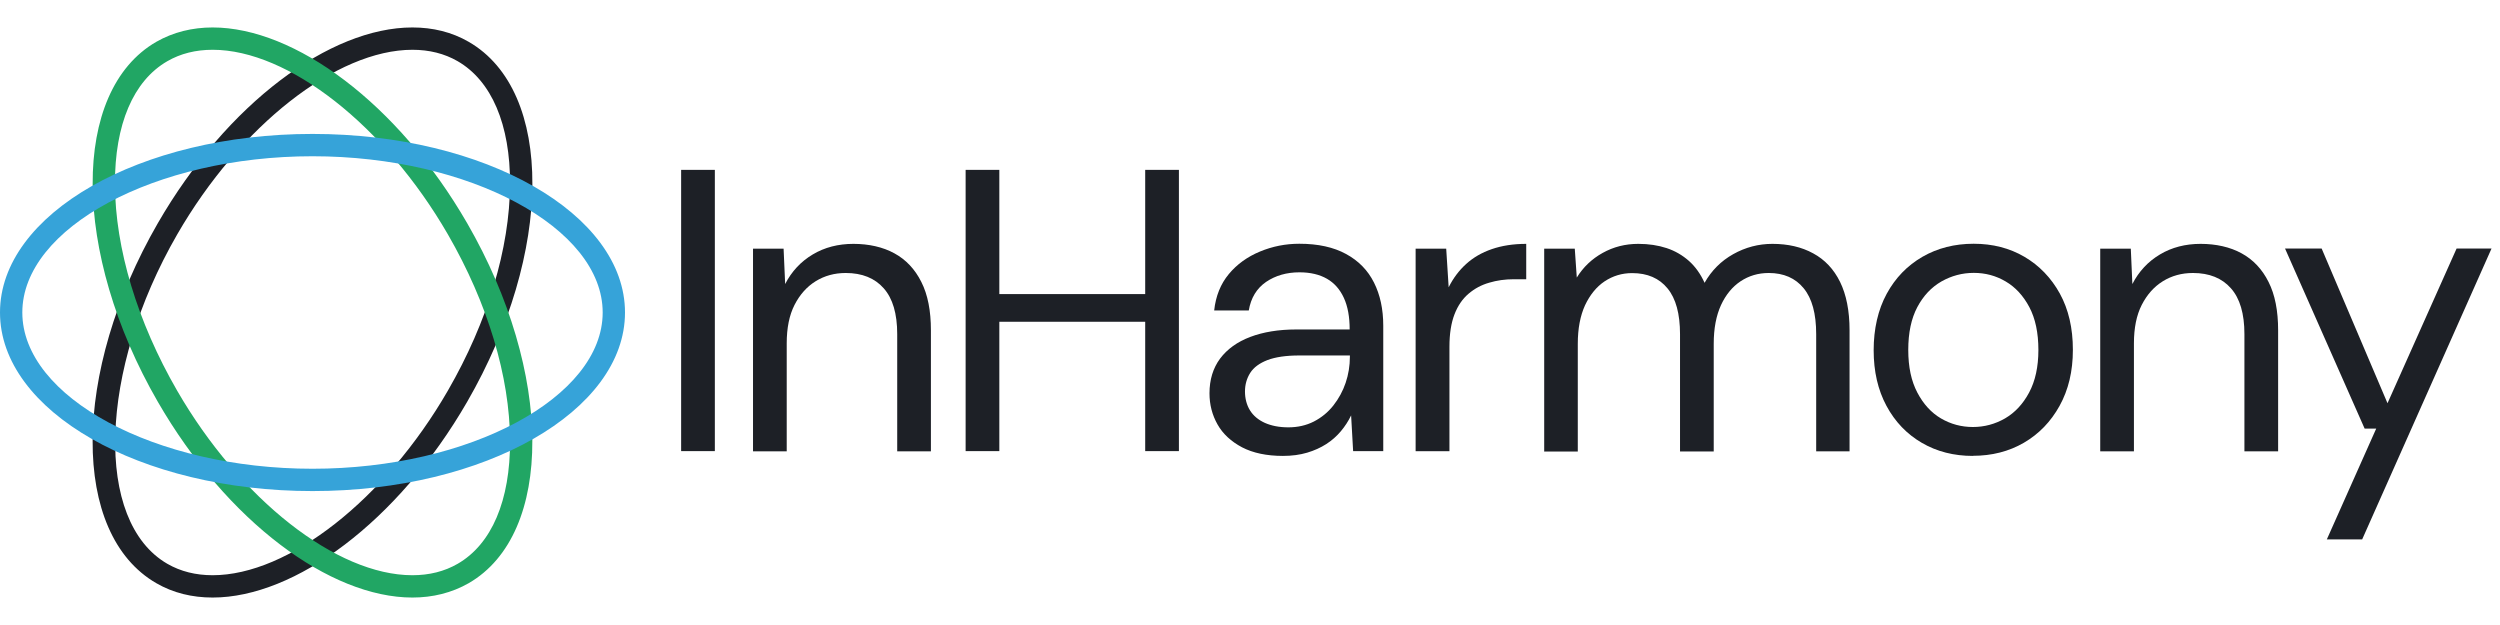
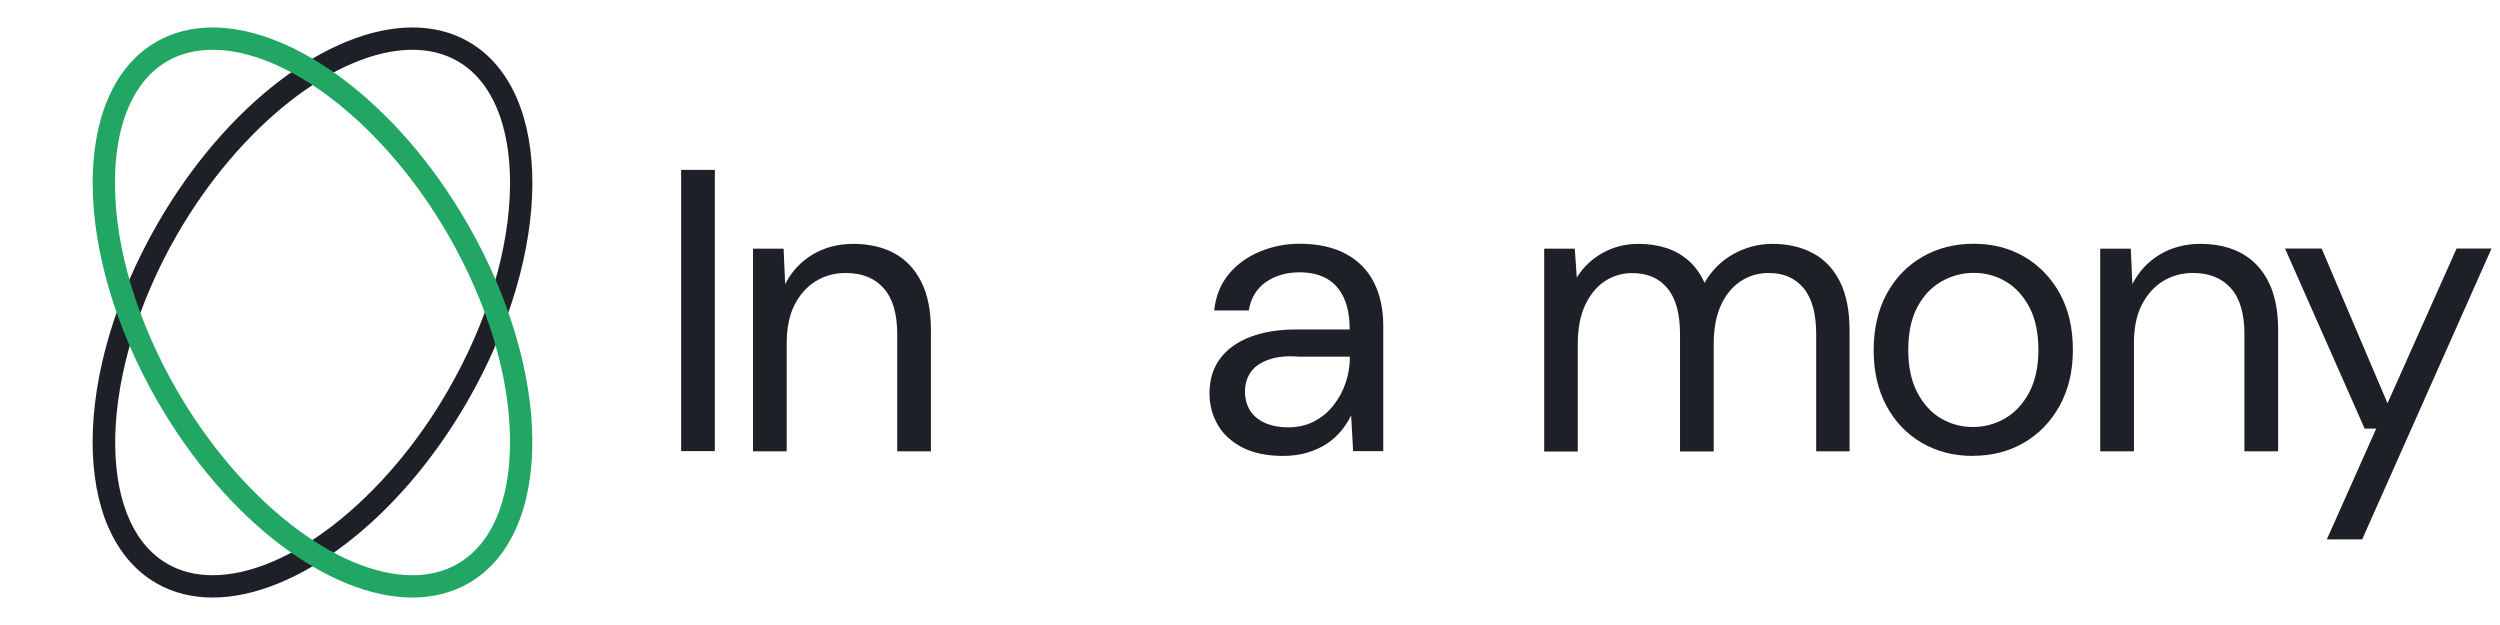
<svg xmlns="http://www.w3.org/2000/svg" width="224" height="56" viewBox="0 0 224 56" fill="none">
  <path d="M36.95 4.46C38.46 4.46 39.82 4.8 41 5.48C44.05 7.24 45.72 11.16 45.7 16.5C45.67 22.25 43.7 28.82 40.13 35C34.51 44.74 25.84 51.54 19.05 51.54C17.54 51.54 16.18 51.2 15 50.52C8.43 46.73 8.83 33.21 15.88 21C21.5 11.26 30.17 4.46 36.96 4.46M36.95 2.46C29.58 2.46 20.34 9.26 14.14 20C6.41 33.39 6.34 47.83 14 52.25C15.52 53.13 17.22 53.54 19.05 53.54C26.42 53.54 35.66 46.74 41.86 36C49.59 22.61 49.66 8.17 42 3.75C40.48 2.87 38.78 2.46 36.95 2.46Z" fill="#1D2026" />
  <path d="M61.03 40.42V15.22H64.05V40.42H61.03Z" fill="#1D2026" />
  <path d="M67.47 40.42V22.28H70.21L70.35 25.45C70.93 24.32 71.75 23.44 72.82 22.8C73.89 22.16 75.11 21.85 76.47 21.85C77.83 21.85 79.11 22.13 80.14 22.7C81.17 23.26 81.98 24.12 82.55 25.26C83.13 26.4 83.41 27.85 83.41 29.6V40.44H80.39V29.93C80.39 28.11 79.99 26.74 79.18 25.83C78.38 24.92 77.24 24.46 75.78 24.46C74.77 24.46 73.87 24.71 73.08 25.2C72.29 25.69 71.66 26.4 71.19 27.32C70.72 28.24 70.49 29.39 70.49 30.76V40.44H67.47V40.42Z" fill="#1D2026" />
-   <path d="M86.52 40.42V15.22H89.54V40.42H86.52ZM88.97 28.83V26.35H103.37V28.83H88.97ZM102.61 40.42V15.22H105.63V40.42H102.61Z" fill="#1D2026" />
-   <path d="M114.96 40.85C113.5 40.85 112.27 40.59 111.29 40.08C110.31 39.56 109.57 38.88 109.09 38.03C108.61 37.18 108.37 36.25 108.37 35.24C108.37 34.02 108.69 32.98 109.32 32.13C109.96 31.28 110.86 30.63 112.02 30.19C113.18 29.75 114.56 29.52 116.14 29.52H120.93C120.93 28.39 120.76 27.45 120.41 26.69C120.06 25.93 119.56 25.36 118.9 24.98C118.24 24.6 117.42 24.4 116.43 24.4C115.28 24.4 114.28 24.69 113.44 25.26C112.6 25.84 112.08 26.69 111.89 27.82H108.79C108.93 26.52 109.37 25.44 110.1 24.56C110.83 23.68 111.76 23.01 112.89 22.54C114.02 22.07 115.19 21.84 116.42 21.84C118.1 21.84 119.5 22.15 120.61 22.76C121.73 23.37 122.56 24.22 123.11 25.32C123.66 26.41 123.94 27.7 123.94 29.19V40.42H121.24L121.06 37.22C120.82 37.72 120.51 38.2 120.14 38.64C119.77 39.08 119.33 39.47 118.83 39.79C118.33 40.11 117.76 40.37 117.12 40.56C116.48 40.75 115.76 40.85 114.94 40.85H114.96ZM115.43 38.29C116.27 38.29 117.03 38.12 117.72 37.77C118.4 37.42 118.99 36.94 119.47 36.33C119.95 35.72 120.32 35.04 120.57 34.3C120.82 33.56 120.95 32.78 120.95 31.96V31.85H116.41C115.23 31.85 114.29 31.99 113.57 32.26C112.85 32.54 112.33 32.92 112.02 33.41C111.71 33.9 111.55 34.46 111.55 35.08C111.55 35.7 111.7 36.29 112 36.77C112.3 37.25 112.74 37.62 113.33 37.89C113.92 38.15 114.62 38.29 115.44 38.29H115.43Z" fill="#1D2026" />
-   <path d="M126.84 40.42V22.28H129.58L129.8 25.74C130.21 24.92 130.73 24.23 131.37 23.65C132.01 23.07 132.77 22.63 133.67 22.32C134.57 22.01 135.6 21.85 136.75 21.85V25.02H135.63C134.86 25.02 134.13 25.12 133.43 25.33C132.73 25.53 132.12 25.86 131.58 26.32C131.04 26.78 130.62 27.39 130.32 28.17C130.02 28.95 129.87 29.92 129.87 31.07V40.43H126.85L126.84 40.42Z" fill="#1D2026" />
+   <path d="M114.96 40.85C113.5 40.85 112.27 40.59 111.29 40.08C110.31 39.56 109.57 38.88 109.09 38.03C108.61 37.18 108.37 36.25 108.37 35.24C108.37 34.02 108.69 32.98 109.32 32.13C109.96 31.28 110.86 30.63 112.02 30.19C113.18 29.75 114.56 29.52 116.14 29.52H120.93C120.93 28.39 120.76 27.45 120.41 26.69C120.06 25.93 119.56 25.36 118.9 24.98C118.24 24.6 117.42 24.4 116.43 24.4C115.28 24.4 114.28 24.69 113.44 25.26C112.6 25.84 112.08 26.69 111.89 27.82H108.79C108.93 26.52 109.37 25.44 110.1 24.56C110.83 23.68 111.76 23.01 112.89 22.54C114.02 22.07 115.19 21.84 116.42 21.84C118.1 21.84 119.5 22.15 120.61 22.76C121.73 23.37 122.56 24.22 123.11 25.32C123.66 26.41 123.94 27.7 123.94 29.19V40.42H121.24L121.06 37.22C120.82 37.72 120.51 38.2 120.14 38.64C119.77 39.08 119.33 39.47 118.83 39.79C118.33 40.11 117.76 40.37 117.12 40.56C116.48 40.75 115.76 40.85 114.94 40.85H114.96ZM115.43 38.29C116.27 38.29 117.03 38.12 117.72 37.77C118.4 37.42 118.99 36.94 119.47 36.33C119.95 35.72 120.32 35.04 120.57 34.3C120.82 33.56 120.95 32.78 120.95 31.96H116.41C115.23 31.85 114.29 31.99 113.57 32.26C112.85 32.54 112.33 32.92 112.02 33.41C111.71 33.9 111.55 34.46 111.55 35.08C111.55 35.7 111.7 36.29 112 36.77C112.3 37.25 112.74 37.62 113.33 37.89C113.92 38.15 114.62 38.29 115.44 38.29H115.43Z" fill="#1D2026" />
  <path d="M138.36 40.42V22.28H141.1L141.28 24.87C141.86 23.93 142.63 23.2 143.6 22.66C144.57 22.12 145.63 21.85 146.79 21.85C147.73 21.85 148.57 21.98 149.33 22.23C150.09 22.48 150.75 22.87 151.33 23.38C151.91 23.9 152.37 24.55 152.73 25.34C153.35 24.24 154.21 23.38 155.3 22.77C156.39 22.16 157.56 21.85 158.81 21.85C160.2 21.85 161.42 22.13 162.46 22.7C163.5 23.26 164.31 24.12 164.87 25.26C165.43 26.4 165.72 27.85 165.72 29.6V40.44H162.73V29.93C162.73 28.11 162.36 26.74 161.61 25.83C160.87 24.92 159.82 24.46 158.48 24.46C157.54 24.46 156.7 24.71 155.96 25.2C155.22 25.69 154.63 26.41 154.2 27.34C153.77 28.28 153.55 29.43 153.55 30.8V40.45H150.53V29.94C150.53 28.12 150.16 26.75 149.41 25.84C148.67 24.93 147.61 24.47 146.24 24.47C145.33 24.47 144.51 24.72 143.77 25.21C143.04 25.7 142.46 26.42 142.02 27.35C141.59 28.29 141.37 29.44 141.37 30.81V40.46H138.35L138.36 40.42Z" fill="#1D2026" />
  <path d="M176.77 40.85C175.06 40.85 173.54 40.46 172.2 39.68C170.86 38.9 169.8 37.8 169.03 36.37C168.26 34.94 167.88 33.28 167.88 31.38C167.88 29.48 168.27 27.75 169.05 26.32C169.83 24.89 170.9 23.79 172.25 23.01C173.6 22.23 175.14 21.84 176.84 21.84C178.54 21.84 180.06 22.23 181.39 23.01C182.72 23.79 183.78 24.89 184.56 26.3C185.34 27.72 185.73 29.4 185.73 31.34C185.73 33.28 185.33 34.93 184.54 36.36C183.75 37.79 182.68 38.89 181.34 39.67C180 40.45 178.47 40.84 176.77 40.84V40.85ZM176.77 38.26C177.8 38.26 178.76 38 179.65 37.49C180.54 36.97 181.26 36.2 181.81 35.17C182.36 34.14 182.64 32.87 182.64 31.35C182.64 29.83 182.37 28.54 181.83 27.52C181.29 26.5 180.58 25.73 179.71 25.22C178.83 24.7 177.88 24.45 176.85 24.45C175.82 24.45 174.85 24.71 173.95 25.22C173.05 25.74 172.33 26.5 171.79 27.52C171.25 28.54 170.98 29.82 170.98 31.35C170.98 32.88 171.25 34.14 171.79 35.17C172.33 36.2 173.04 36.98 173.91 37.49C174.78 38 175.74 38.26 176.77 38.26Z" fill="#1D2026" />
  <path d="M188.18 40.42V22.28H190.92L191.06 25.45C191.64 24.32 192.46 23.44 193.53 22.8C194.6 22.16 195.82 21.85 197.18 21.85C198.54 21.85 199.82 22.13 200.85 22.7C201.88 23.26 202.69 24.12 203.26 25.26C203.84 26.4 204.12 27.85 204.12 29.6V40.44H201.1V29.93C201.1 28.11 200.7 26.74 199.89 25.83C199.09 24.92 197.95 24.46 196.49 24.46C195.48 24.46 194.58 24.71 193.79 25.2C193 25.69 192.37 26.4 191.9 27.32C191.43 28.24 191.2 29.39 191.2 30.76V40.44H188.18V40.42Z" fill="#1D2026" />
  <path d="M208.48 48.34L212.91 38.4H211.87L204.74 22.27H208.02L213.92 36.13L220.11 22.27H223.24L211.65 48.33H208.48V48.34Z" fill="#1D2026" />
  <path d="M19.05 4.46C25.84 4.46 34.5 11.26 40.13 21C43.7 27.18 45.68 33.75 45.7 39.5C45.72 44.84 44.06 48.76 41 50.52C39.82 51.2 38.46 51.54 36.95 51.54C30.16 51.54 21.5 44.74 15.87 35C12.3 28.82 10.32 22.25 10.3 16.5C10.28 11.16 11.94 7.24 15 5.48C16.18 4.8 17.54 4.46 19.05 4.46ZM19.05 2.46C17.23 2.46 15.52 2.88 14 3.75C6.35 8.17 6.41 22.61 14.14 36C20.34 46.74 29.58 53.54 36.95 53.54C38.77 53.54 40.48 53.12 42 52.25C49.65 47.83 49.59 33.39 41.86 20C35.66 9.26 26.41 2.46 19.05 2.46Z" fill="#21A664" />
-   <path d="M28 14C42.09 14 54 20.41 54 28C54 35.59 42.09 42 28 42C13.91 42 2 35.59 2 28C2 20.41 13.91 14 28 14ZM28 12C12.54 12 0 19.16 0 28C0 36.84 12.54 44 28 44C43.46 44 56 36.84 56 28C56 19.16 43.46 12 28 12Z" fill="#36A3D9" />
</svg>